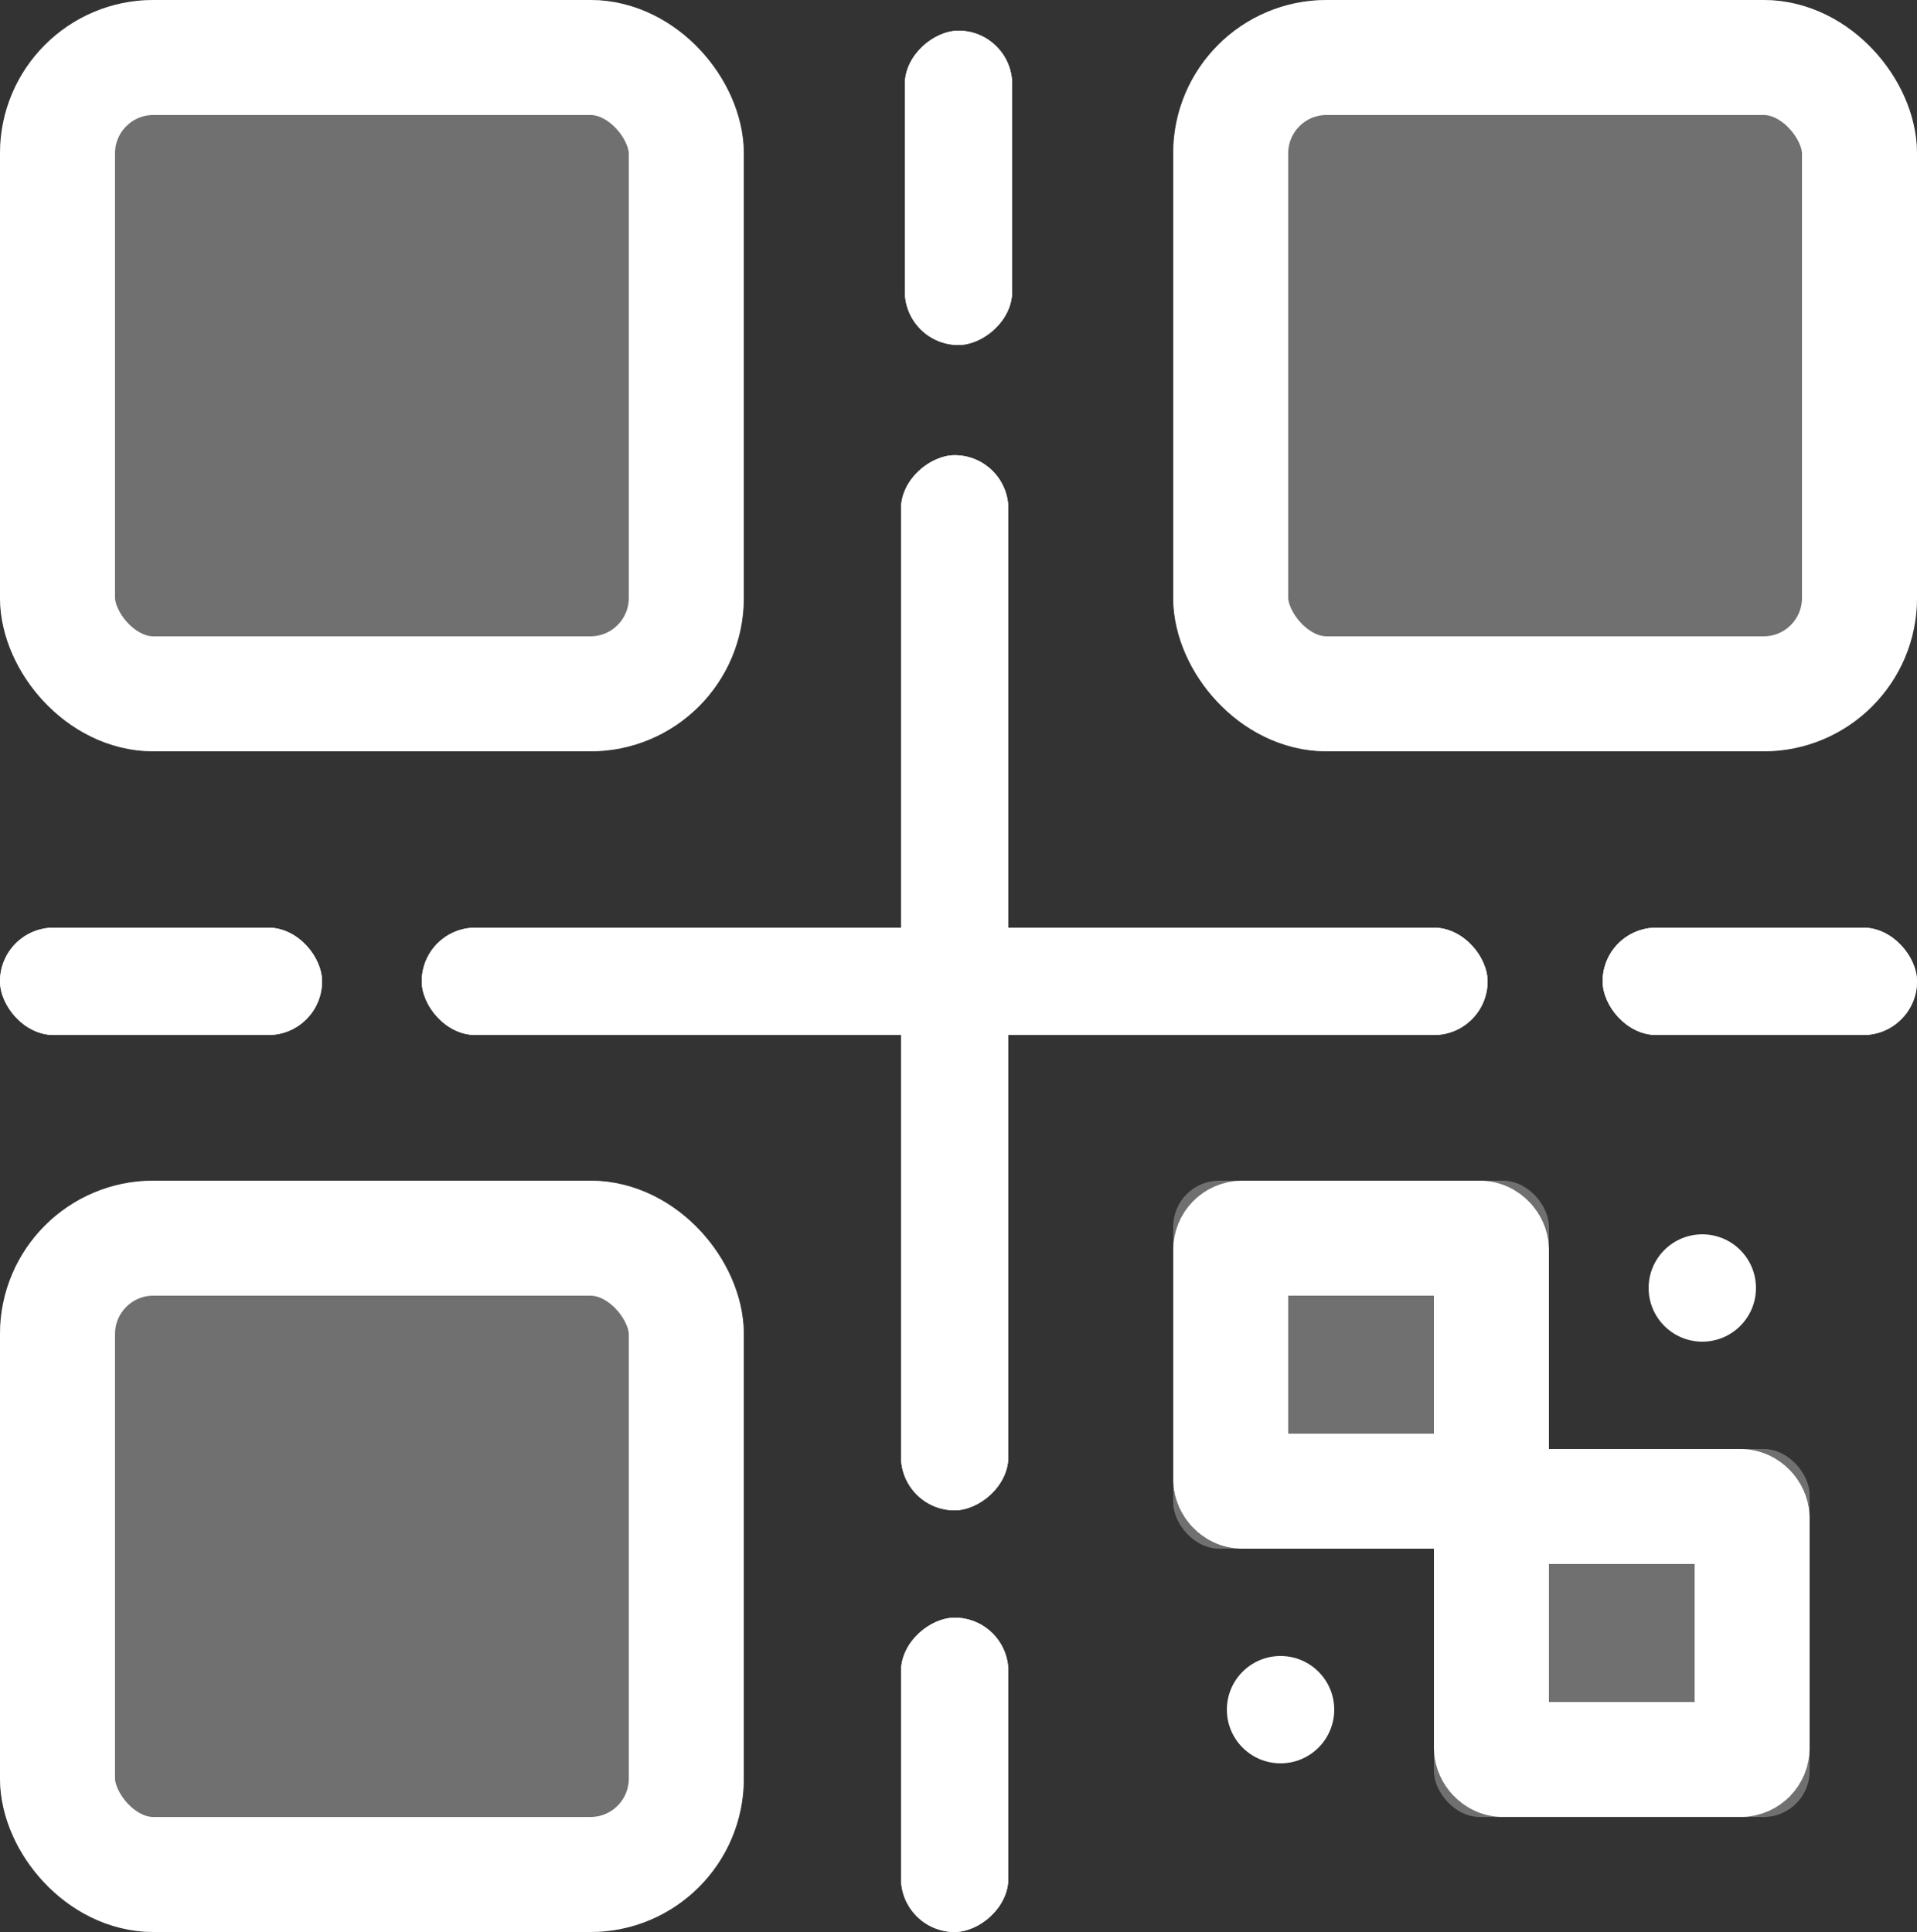
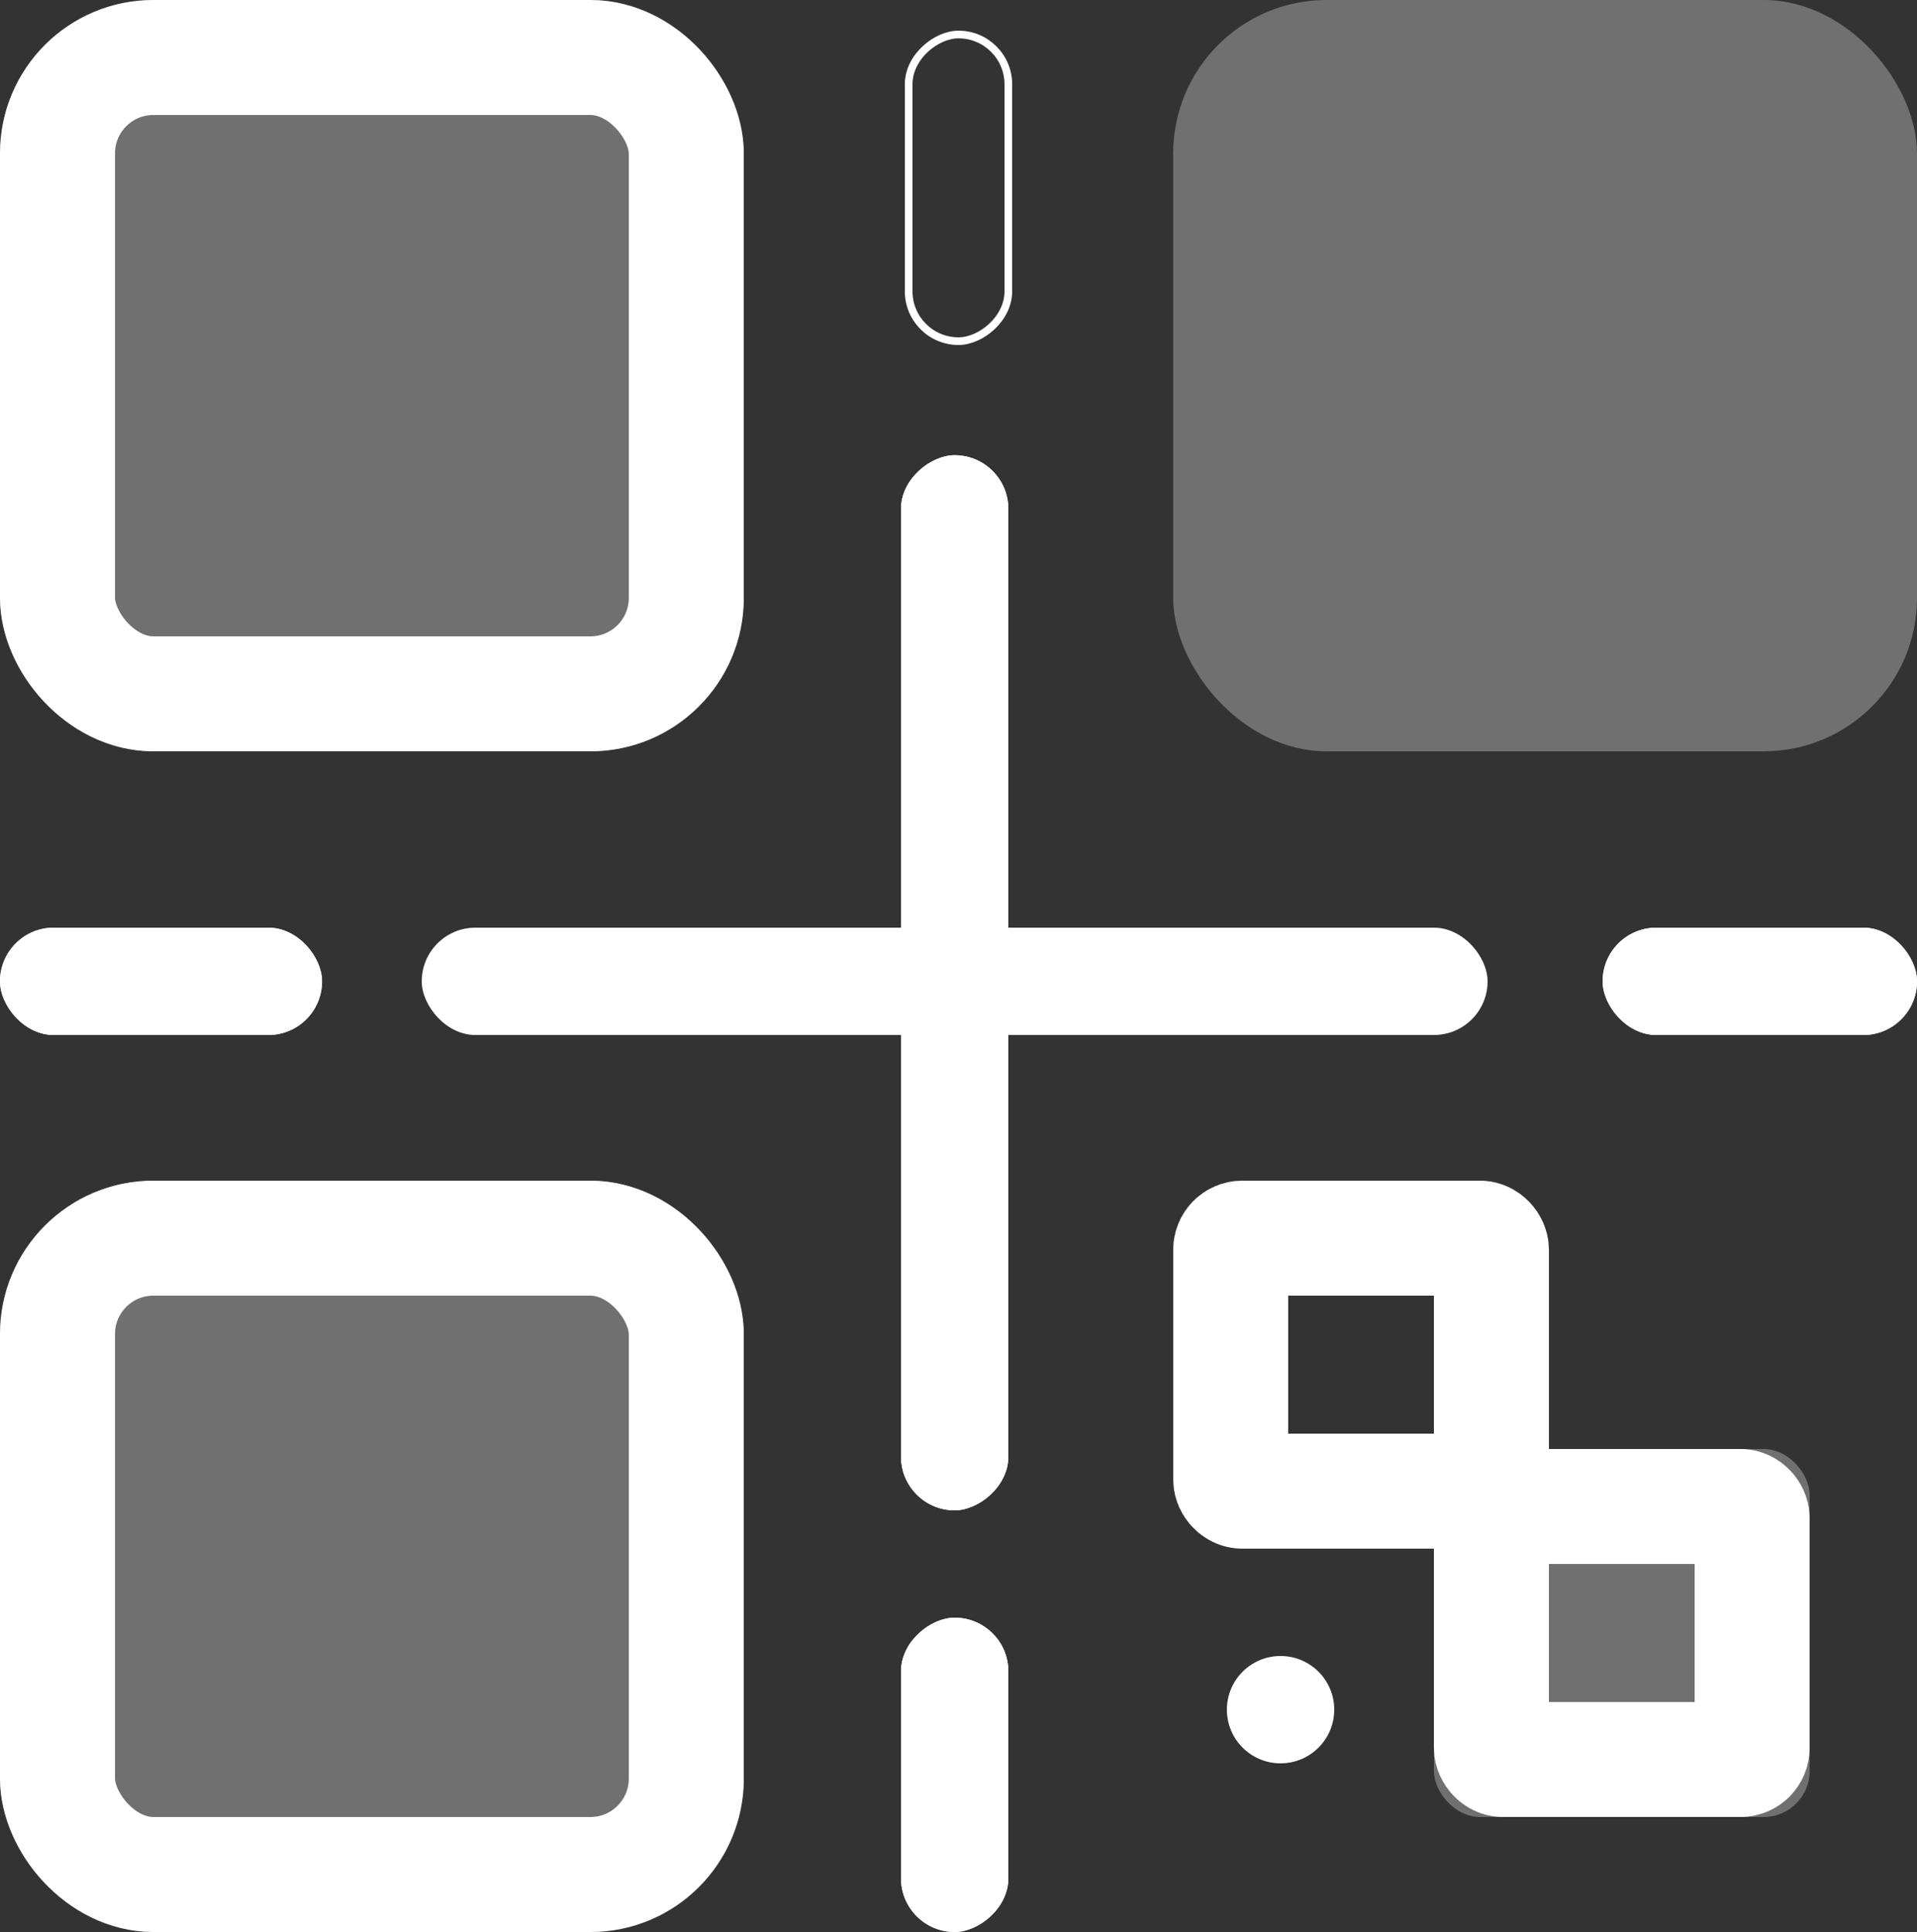
<svg xmlns="http://www.w3.org/2000/svg" width="250" height="252" viewBox="0 0 250 252">
  <rect x="0" y="0" width="250" height="252" fill="#333333" stroke="none" />
  <g id="Group_2" data-name="Group 2" transform="translate(-835 -414)">
    <g id="Rectangle_2" data-name="Rectangle 2" transform="translate(835 414)" fill="rgba(255,255,255,0.3)" stroke="#fff" stroke-width="15">
      <rect width="97" height="98" rx="20" stroke="none" />
      <rect x="7.5" y="7.5" width="82" height="83" rx="12.5" fill="none" />
    </g>
    <g id="Rectangle_3" data-name="Rectangle 3" transform="translate(988 414)" fill="rgba(255,255,255,0.3)" stroke="#fff" stroke-width="15">
      <rect width="97" height="98" rx="20" stroke="none" />
-       <rect x="7.5" y="7.5" width="82" height="83" rx="12.5" fill="none" />
    </g>
    <g id="Rectangle_4" data-name="Rectangle 4" transform="translate(835 568)" fill="rgba(255,255,255,0.3)" stroke="#fff" stroke-width="15">
      <rect width="97" height="98" rx="20" stroke="none" />
      <rect x="7.5" y="7.5" width="82" height="83" rx="12.5" fill="none" />
    </g>
    <g id="Rectangle_5" data-name="Rectangle 5" transform="translate(988 568)" fill="rgba(255,255,255,0.3)" stroke="#fff" stroke-width="15">
-       <rect width="49" height="48" rx="6" stroke="none" />
      <rect x="7.5" y="7.5" width="34" height="33" rx="1.5" fill="none" />
    </g>
    <g id="Rectangle_6" data-name="Rectangle 6" transform="translate(1022 603)" fill="rgba(255,255,255,0.3)" stroke="#fff" stroke-width="15">
      <rect width="49" height="48" rx="6" stroke="none" />
      <rect x="7.5" y="7.5" width="34" height="33" rx="1.5" fill="none" />
    </g>
    <circle id="Ellipse_1" data-name="Ellipse 1" cx="7" cy="7" r="7" transform="translate(995 630)" fill="#fff" />
-     <circle id="Ellipse_2" data-name="Ellipse 2" cx="7" cy="7" r="7" transform="translate(1050 575)" fill="#fff" />
    <g id="Rectangle_7" data-name="Rectangle 7" transform="translate(835 535)" fill="#fff" stroke="#fff" stroke-width="1">
      <rect width="42" height="14" rx="7" stroke="none" />
      <rect x="0.5" y="0.5" width="41" height="13" rx="6.5" fill="none" />
    </g>
    <g id="Rectangle_8" data-name="Rectangle 8" transform="translate(890 535)" fill="#fff" stroke="#fff" stroke-width="1">
      <rect width="139" height="14" rx="7" stroke="none" />
-       <rect x="0.5" y="0.5" width="138" height="13" rx="6.5" fill="none" />
    </g>
    <g id="Rectangle_9" data-name="Rectangle 9" transform="translate(1044 535)" fill="#fff" stroke="#fff" stroke-width="1">
      <rect width="41" height="14" rx="7" stroke="none" />
      <rect x="0.5" y="0.5" width="40" height="13" rx="6.5" fill="none" />
    </g>
    <g id="Rectangle_10" data-name="Rectangle 10" transform="translate(966.5 625) rotate(90)" fill="#fff" stroke="#fff" stroke-width="1">
      <rect width="41" height="14" rx="7" stroke="none" />
      <rect x="0.5" y="0.5" width="40" height="13" rx="6.5" fill="none" />
    </g>
    <g id="Rectangle_11" data-name="Rectangle 11" transform="translate(966.5 473.375) rotate(90)" fill="#fff" stroke="#fff" stroke-width="1">
      <rect width="137.625" height="14" rx="7" stroke="none" />
      <rect x="0.5" y="0.5" width="136.625" height="13" rx="6.5" fill="none" />
    </g>
    <g id="Rectangle_12" data-name="Rectangle 12" transform="translate(967 418) rotate(90)" fill="#fff" stroke="#fff" stroke-width="1">
-       <rect width="41" height="14" rx="7" stroke="none" />
      <rect x="0.5" y="0.5" width="40" height="13" rx="6.5" fill="none" />
    </g>
  </g>
</svg>